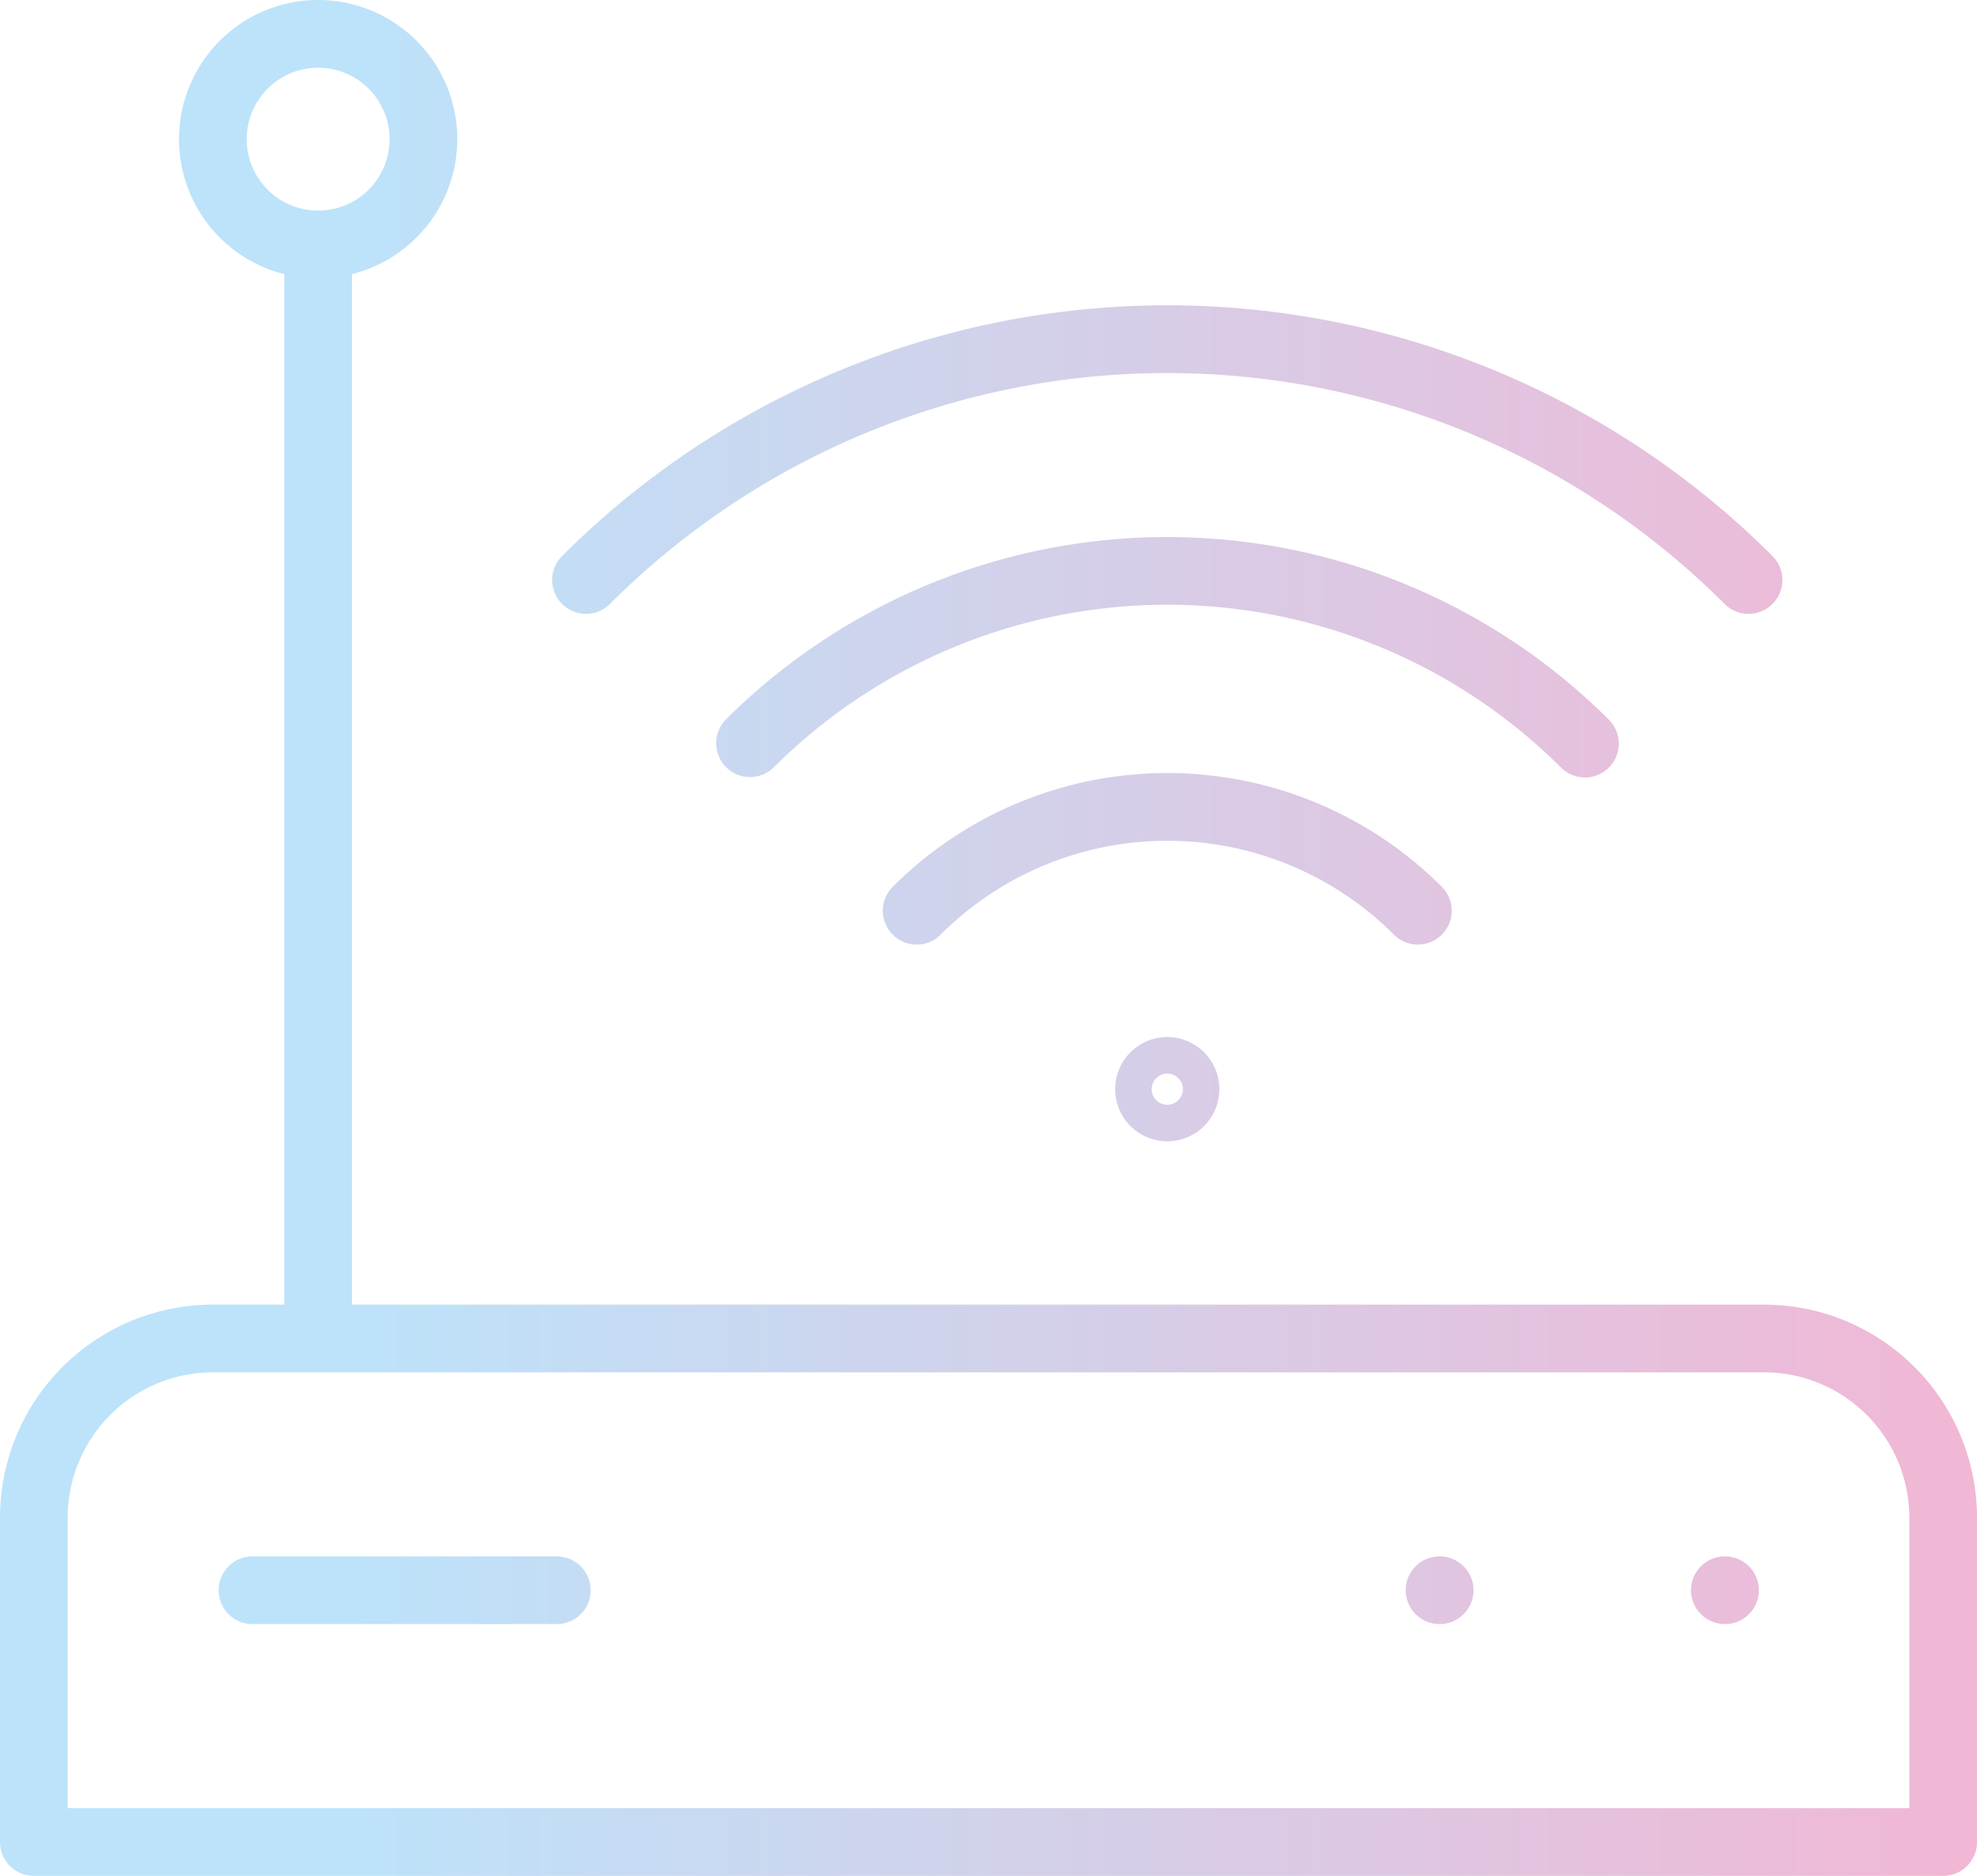
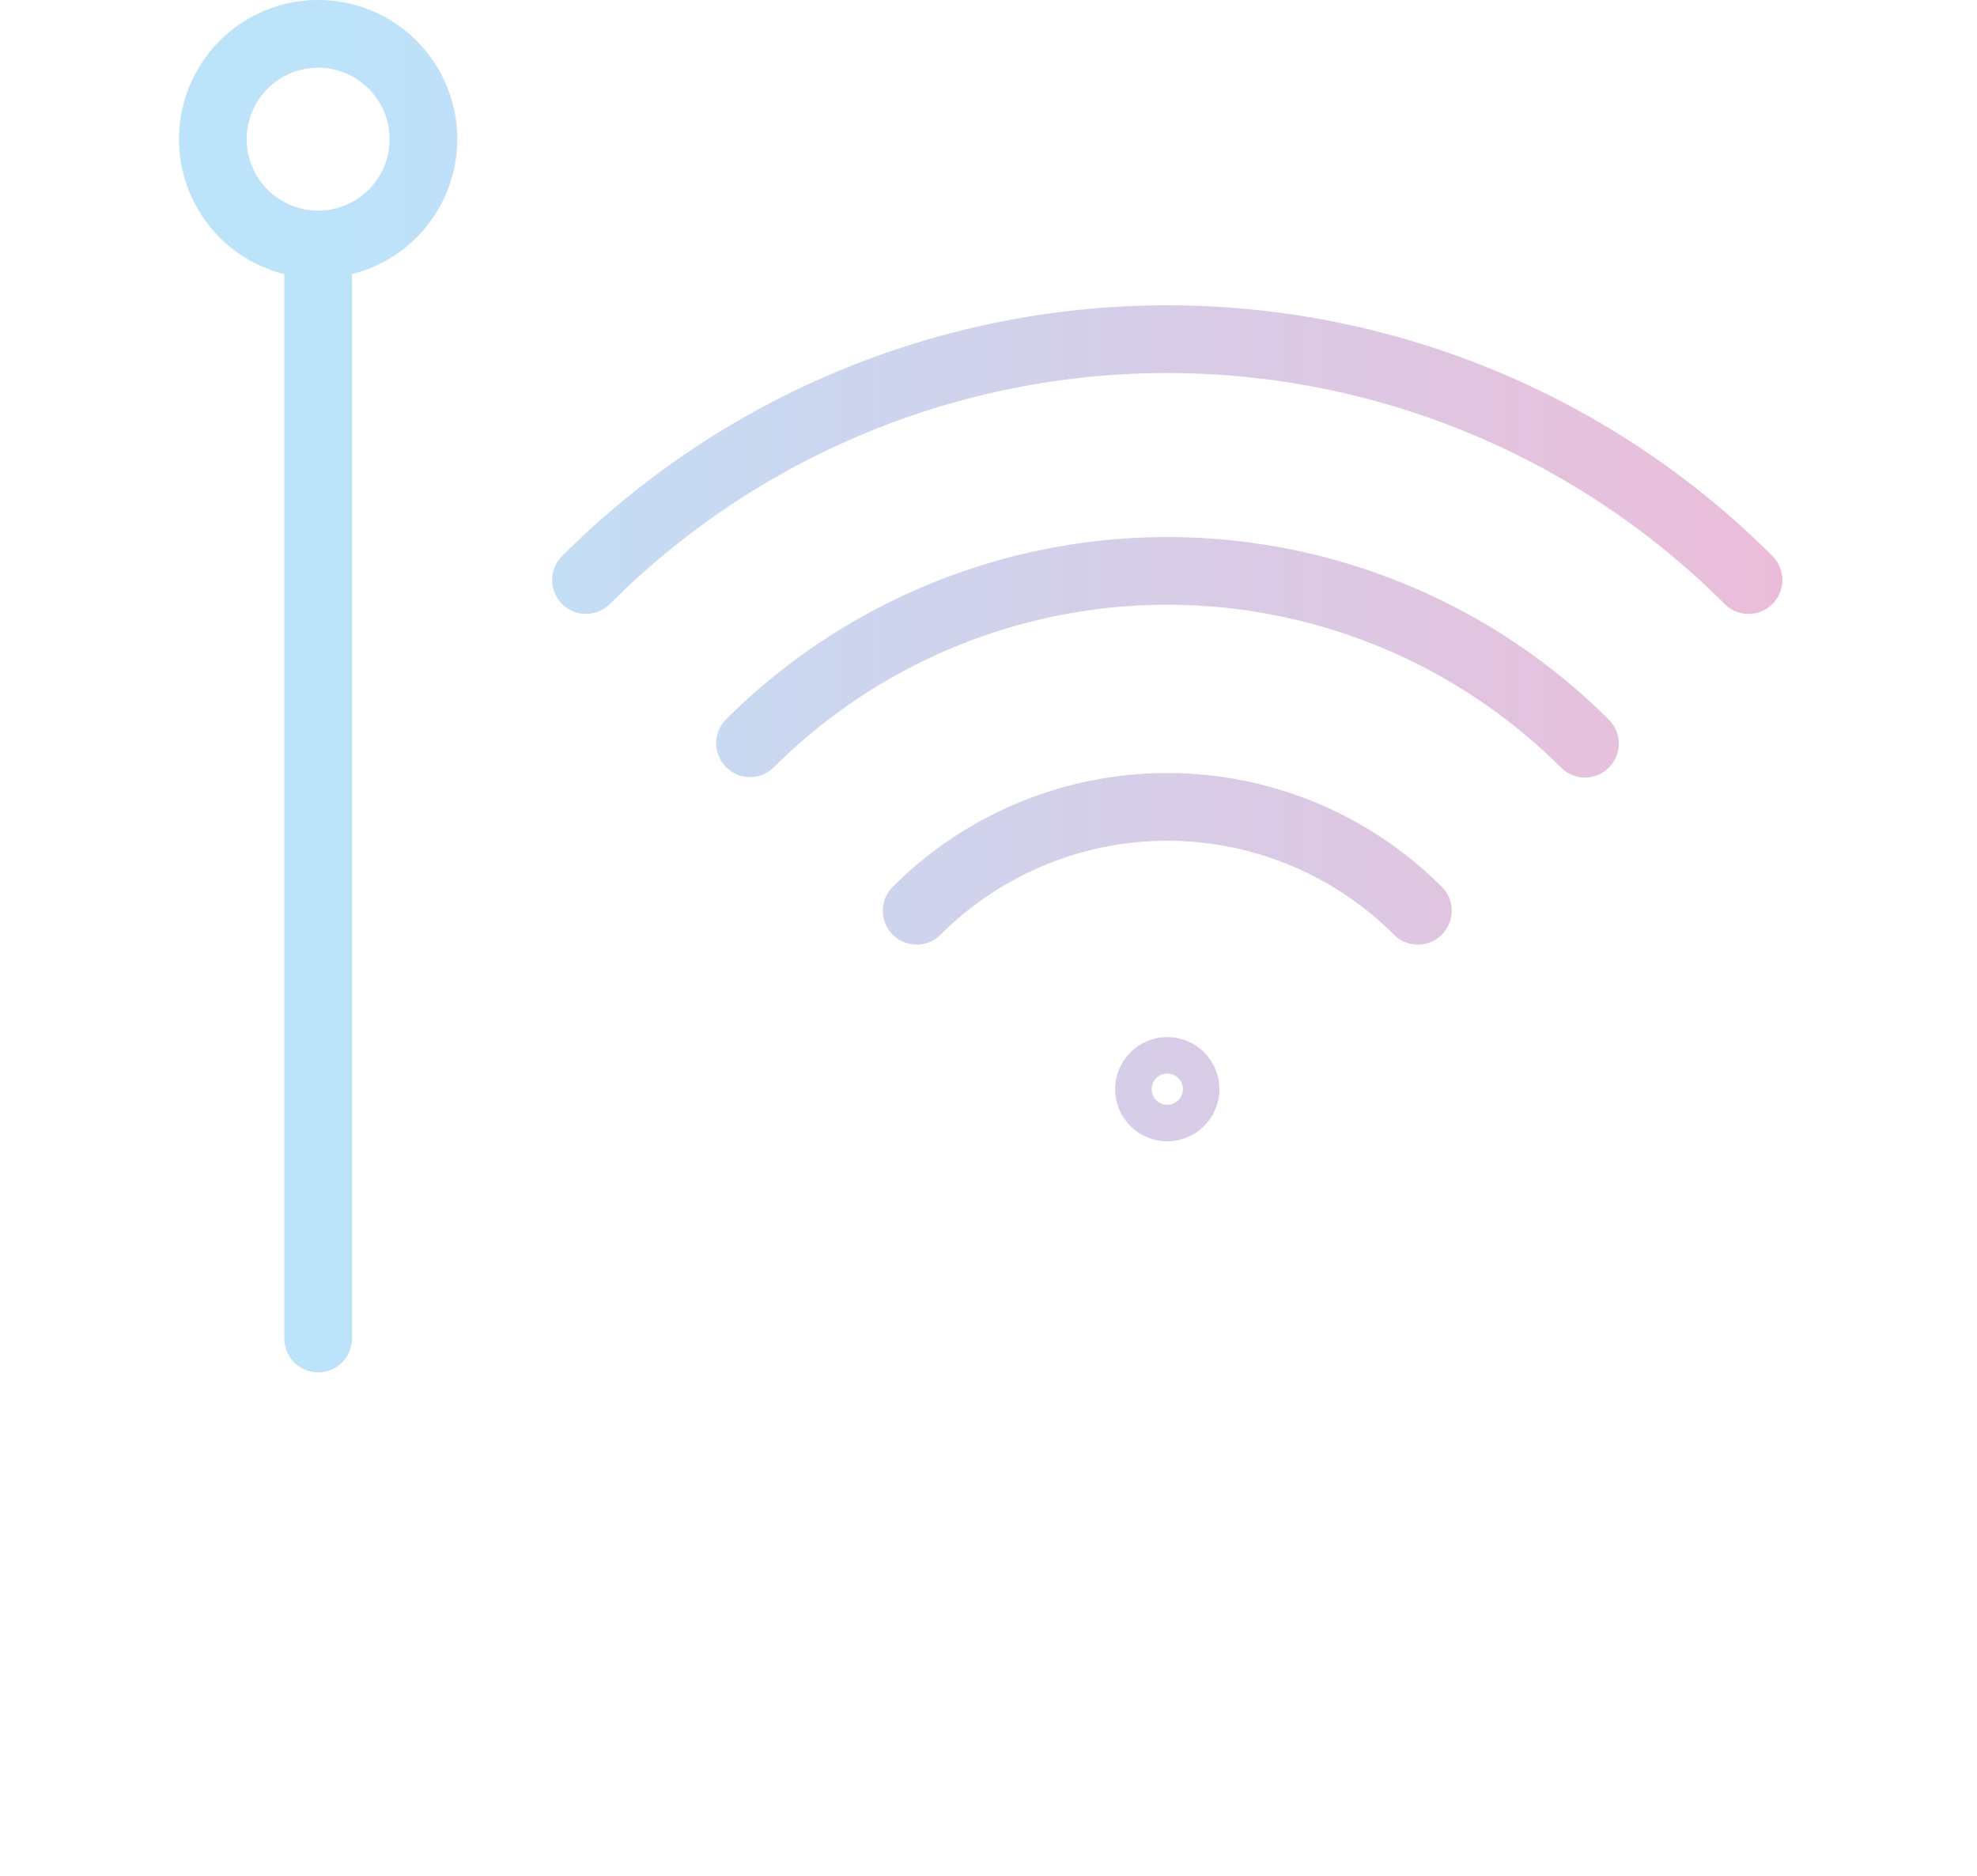
<svg xmlns="http://www.w3.org/2000/svg" xmlns:xlink="http://www.w3.org/1999/xlink" viewBox="0 0 73 69.258">
  <defs>
    <linearGradient id="linear-gradient" x1="1.241" y1="0.5" x2="-0.168" y2="0.5" gradientUnits="objectBoundingBox">
      <stop offset="0" stop-color="#f5b4d2" />
      <stop offset="1" stop-color="#bce3fa" />
    </linearGradient>
    <linearGradient id="linear-gradient-2" x1="1.509" y1="0.5" x2="-0.41" y2="0.5" xlink:href="#linear-gradient" />
    <linearGradient id="linear-gradient-3" x1="2.102" y1="0.5" x2="-0.945" y2="0.5" xlink:href="#linear-gradient" />
    <linearGradient id="linear-gradient-4" x1="9.245" y1="0.5" x2="-7.389" y2="0.5" xlink:href="#linear-gradient" />
    <linearGradient id="linear-gradient-5" x1="1.051" y1="0.5" x2="0.175" y2="0.5" xlink:href="#linear-gradient" />
    <linearGradient id="linear-gradient-6" x1="26.501" y1="0.5" x2="0.9" y2="0.5" xlink:href="#linear-gradient" />
    <linearGradient id="linear-gradient-7" x1="6.825" y1="0.5" x2="0.597" y2="0.5" xlink:href="#linear-gradient" />
    <linearGradient id="linear-gradient-8" x1="5" y1="0.5" x2="0.34" y2="0.5" xlink:href="#linear-gradient" />
    <linearGradient id="linear-gradient-9" x1="9.918" y1="0.5" x2="-15.632" y2="0.5" xlink:href="#linear-gradient" />
    <linearGradient id="linear-gradient-10" x1="7220.506" y1="0.504" x2="-7217.895" y2="0.504" xlink:href="#linear-gradient" />
    <linearGradient id="linear-gradient-11" x1="5.712" y1="0.5" x2="-19.838" y2="0.5" xlink:href="#linear-gradient" />
  </defs>
  <g id="Group_89" data-name="Group 89" transform="translate(-1382.399 -1569.874)">
    <g id="Group_79" data-name="Group 79">
      <g id="Group_77" data-name="Group 77">
        <g id="Group_76" data-name="Group 76">
          <g id="Group_73" data-name="Group 73">
            <path id="Path_28" data-name="Path 28" d="M1404.037,1592.538a1.25,1.25,0,0,1-.884-2.134,31.6,31.6,0,0,1,44.694,0,1.25,1.25,0,0,1-1.768,1.768,29.1,29.1,0,0,0-41.158,0A1.246,1.246,0,0,1,1404.037,1592.538Z" fill="url(#linear-gradient)" />
          </g>
          <g id="Group_74" data-name="Group 74">
            <path id="Path_29" data-name="Path 29" d="M1440.922,1598.579a1.246,1.246,0,0,1-.884-.366,20.584,20.584,0,0,0-29.076,0,1.25,1.25,0,0,1-1.767-1.768,23.087,23.087,0,0,1,32.611,0,1.25,1.25,0,0,1-.884,2.134Z" fill="url(#linear-gradient-2)" />
          </g>
          <g id="Group_75" data-name="Group 75">
            <path id="Path_30" data-name="Path 30" d="M1434.753,1604.748a1.246,1.246,0,0,1-.884-.366,11.835,11.835,0,0,0-16.738,0,1.25,1.25,0,0,1-1.768-1.768,14.336,14.336,0,0,1,20.274,0,1.25,1.25,0,0,1-.884,2.134Z" fill="url(#linear-gradient-3)" />
          </g>
        </g>
      </g>
      <g id="Group_78" data-name="Group 78">
        <path id="Path_31" data-name="Path 31" d="M1425.5,1612.011a1.924,1.924,0,1,1,1.924-1.924A1.926,1.926,0,0,1,1425.5,1612.011Zm0-2.5a.576.576,0,1,0,.576.576A.576.576,0,0,0,1425.5,1609.511Z" fill="url(#linear-gradient-4)" />
      </g>
    </g>
    <g id="Group_80" data-name="Group 80">
-       <path id="Path_32" data-name="Path 32" d="M1454.149,1639.132h-70.5a1.25,1.25,0,0,1-1.25-1.25V1625.9a7.868,7.868,0,0,1,7.859-7.859h57.281a7.869,7.869,0,0,1,7.86,7.859v11.982A1.25,1.25,0,0,1,1454.149,1639.132Zm-69.25-2.5h68V1625.9a5.366,5.366,0,0,0-5.36-5.359h-57.281a5.365,5.365,0,0,0-5.359,5.359Z" fill="url(#linear-gradient-5)" />
-     </g>
+       </g>
    <g id="Group_81" data-name="Group 81">
      <path id="Path_33" data-name="Path 33" d="M1394.146,1620.541a1.251,1.251,0,0,1-1.25-1.25v-39.829a1.25,1.25,0,0,1,2.5,0v39.829A1.25,1.25,0,0,1,1394.146,1620.541Z" fill="url(#linear-gradient-6)" />
    </g>
    <g id="Group_82" data-name="Group 82">
      <path id="Path_34" data-name="Path 34" d="M1394.146,1580.15a5.138,5.138,0,1,1,5.139-5.138A5.144,5.144,0,0,1,1394.146,1580.15Zm0-7.776a2.638,2.638,0,1,0,2.639,2.638A2.641,2.641,0,0,0,1394.146,1572.374Z" fill="url(#linear-gradient-7)" />
    </g>
    <g id="Group_88" data-name="Group 88">
      <g id="Group_83" data-name="Group 83">
-         <path id="Path_35" data-name="Path 35" d="M1402.959,1629.836h-11.236a1.25,1.25,0,0,1,0-2.5h11.236a1.25,1.25,0,0,1,0,2.5Z" fill="url(#linear-gradient-8)" />
-       </g>
+         </g>
      <g id="Group_87" data-name="Group 87">
        <g id="Group_84" data-name="Group 84">
-           <path id="Path_36" data-name="Path 36" d="M1435.559,1629.836a1.25,1.25,0,0,1-.01-2.5h.01a1.25,1.25,0,0,1,0,2.5Z" fill="url(#linear-gradient-9)" />
-         </g>
+           </g>
        <g id="Group_85" data-name="Group 85">
          <rect id="Rectangle_15" data-name="Rectangle 15" transform="translate(1440.806 1628.586)" fill="url(#linear-gradient-10)" />
        </g>
        <g id="Group_86" data-name="Group 86">
-           <path id="Path_37" data-name="Path 37" d="M1446.094,1629.836a1.25,1.25,0,0,1-.01-2.5h.01a1.25,1.25,0,0,1,0,2.5Z" fill="url(#linear-gradient-11)" />
-         </g>
+           </g>
      </g>
    </g>
  </g>
</svg>